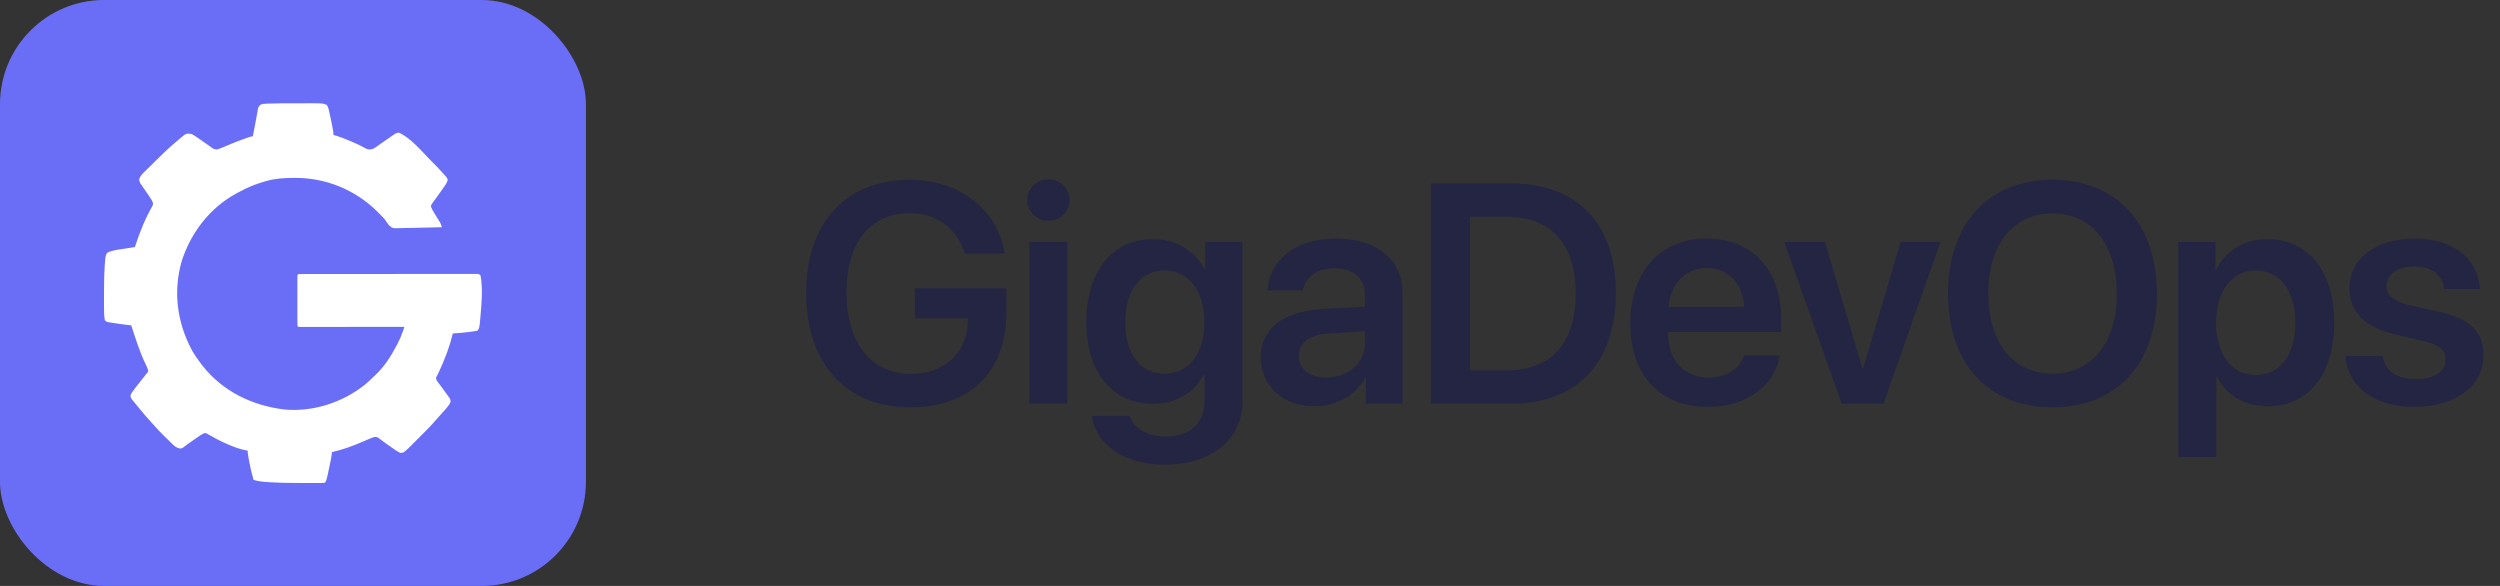
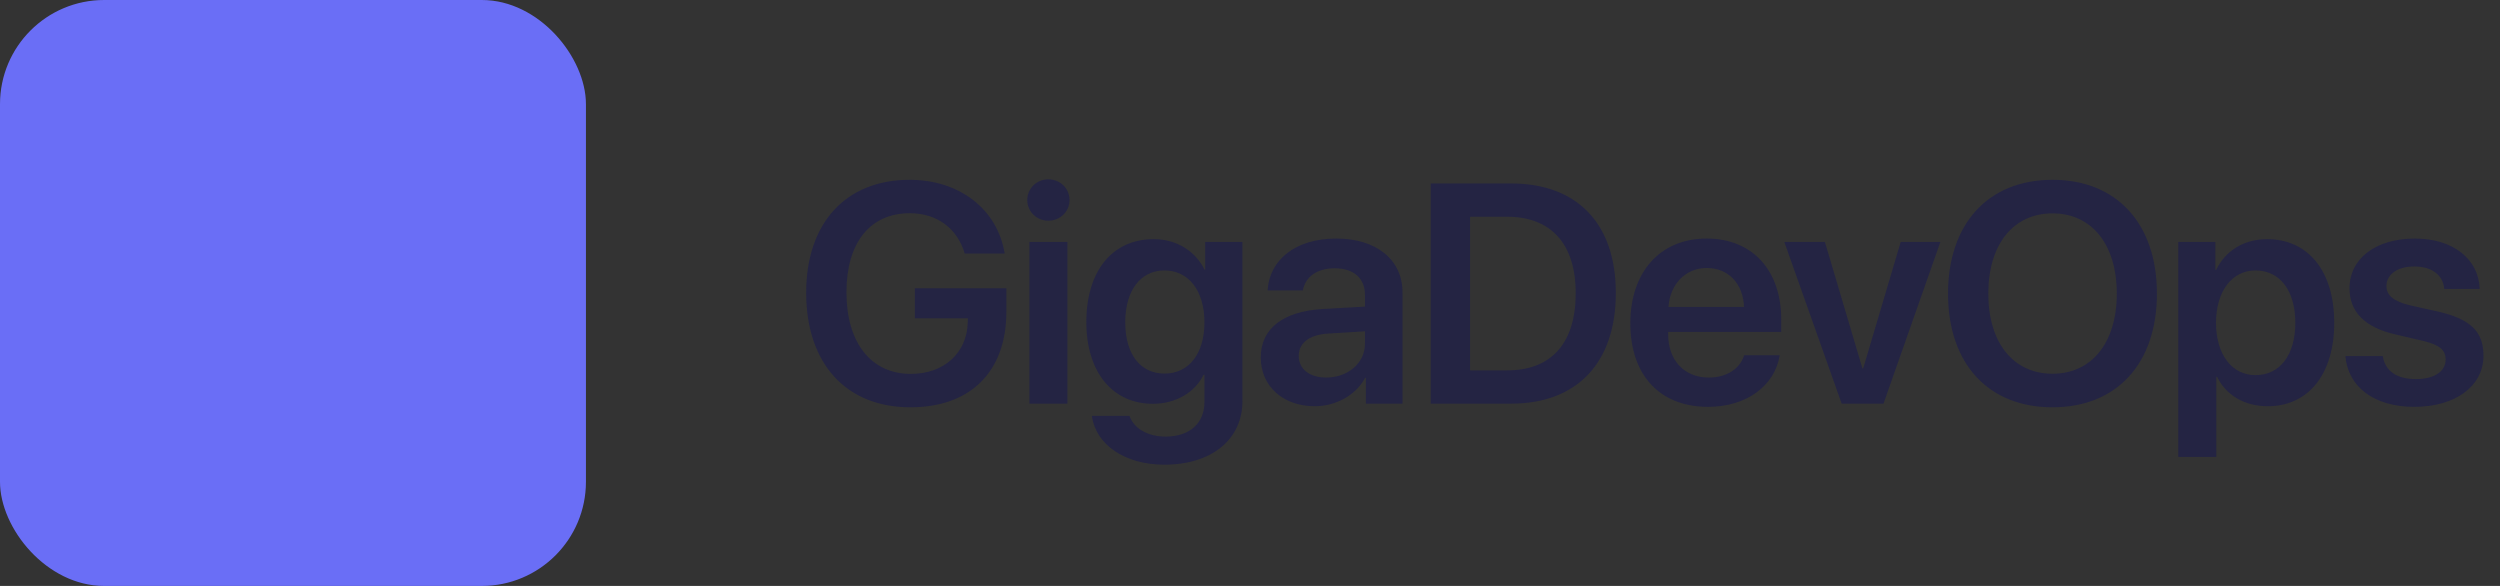
<svg xmlns="http://www.w3.org/2000/svg" width="192" height="45" viewBox="0 0 192 45" fill="none">
  <rect x="0" y="0" width="192" height="45" fill="#333333" stroke="none" />
  <rect width="45" height="45" rx="8" fill="#6A6EF6" />
-   <path d="M22.579 7.935C22.778 7.935 22.976 7.935 23.175 7.934C23.33 7.933 23.485 7.933 23.64 7.933C23.748 7.933 23.856 7.932 23.965 7.932C24.782 7.934 24.782 7.934 25.098 8.058C25.2 8.228 25.23 8.32 25.267 8.508C25.281 8.57 25.295 8.631 25.31 8.694C25.35 8.871 25.388 9.049 25.424 9.227C25.446 9.339 25.469 9.45 25.492 9.562C25.604 10.109 25.604 10.109 25.604 10.365C25.654 10.378 25.654 10.378 25.704 10.392C26.09 10.503 26.457 10.645 26.828 10.8C26.887 10.825 26.946 10.85 27.007 10.875C27.399 11.04 27.776 11.22 28.146 11.429C28.344 11.505 28.437 11.484 28.642 11.433C28.806 11.345 28.806 11.345 28.966 11.229C29.027 11.187 29.087 11.145 29.149 11.102C29.212 11.058 29.275 11.014 29.338 10.969C29.574 10.805 29.811 10.641 30.048 10.477C30.092 10.446 30.137 10.414 30.183 10.382C30.455 10.197 30.455 10.197 30.646 10.192C31.583 10.617 32.368 11.611 33.085 12.326C33.116 12.357 33.147 12.387 33.178 12.418C33.488 12.727 33.794 13.036 34.078 13.369C34.148 13.451 34.221 13.53 34.295 13.61C34.379 13.74 34.379 13.74 34.373 13.863C34.303 14.082 34.182 14.246 34.049 14.432C34.008 14.491 34.008 14.491 33.967 14.55C33.821 14.759 33.672 14.965 33.522 15.17C33.478 15.23 33.478 15.23 33.434 15.292C33.378 15.369 33.322 15.446 33.264 15.522C33.177 15.639 33.177 15.639 33.085 15.821C33.144 16.021 33.245 16.191 33.355 16.368C33.399 16.441 33.399 16.441 33.445 16.516C33.508 16.618 33.571 16.719 33.633 16.821C33.663 16.87 33.693 16.919 33.724 16.969C33.751 17.013 33.778 17.057 33.806 17.103C33.87 17.221 33.899 17.322 33.929 17.452C33.432 17.466 32.935 17.477 32.437 17.484C32.206 17.487 31.975 17.492 31.744 17.499C31.521 17.506 31.298 17.509 31.075 17.511C30.99 17.512 30.905 17.514 30.82 17.517C30.157 17.543 30.157 17.543 29.888 17.319C29.76 17.163 29.652 17.003 29.542 16.833C29.384 16.657 29.217 16.49 29.049 16.324C28.983 16.258 28.983 16.258 28.916 16.191C27.253 14.563 25.004 13.656 22.683 13.662C22.614 13.662 22.614 13.662 22.543 13.662C21.818 13.665 21.13 13.706 20.429 13.908C20.38 13.922 20.331 13.936 20.281 13.95C19.599 14.149 18.97 14.411 18.348 14.752C18.28 14.788 18.211 14.825 18.143 14.861C16.122 15.954 14.657 17.872 13.96 20.04C13.284 22.365 13.595 24.741 14.723 26.869C14.928 27.237 15.167 27.579 15.423 27.915C15.464 27.97 15.506 28.025 15.549 28.081C17.102 30.057 19.363 31.149 21.831 31.447C24.032 31.658 26.304 30.911 28.023 29.546C28.258 29.349 28.478 29.14 28.698 28.927C28.75 28.879 28.802 28.83 28.856 28.78C29.529 28.137 30.01 27.384 30.442 26.565C30.474 26.506 30.505 26.446 30.538 26.386C30.693 26.089 30.819 25.791 30.93 25.475C30.942 25.439 30.955 25.403 30.968 25.366C30.999 25.278 31.03 25.19 31.06 25.102C30.997 25.102 30.997 25.102 30.933 25.102C29.913 25.104 28.893 25.104 27.873 25.105C27.38 25.105 26.886 25.106 26.393 25.106C25.963 25.107 25.534 25.107 25.104 25.107C24.876 25.107 24.648 25.108 24.421 25.108C24.207 25.108 23.992 25.108 23.778 25.108C23.7 25.108 23.621 25.109 23.542 25.109C23.435 25.109 23.328 25.109 23.221 25.109C23.16 25.109 23.1 25.109 23.038 25.109C22.904 25.102 22.904 25.102 22.848 25.046C22.842 24.924 22.841 24.801 22.841 24.679C22.84 24.621 22.84 24.621 22.84 24.563C22.84 24.436 22.84 24.308 22.84 24.181C22.84 24.093 22.84 24.005 22.84 23.917C22.84 23.732 22.84 23.547 22.841 23.362C22.841 23.125 22.841 22.888 22.84 22.65C22.84 22.468 22.84 22.286 22.84 22.104C22.84 22.017 22.84 21.929 22.84 21.842C22.84 21.72 22.84 21.597 22.841 21.475C22.841 21.371 22.841 21.371 22.841 21.264C22.848 21.108 22.848 21.108 22.904 21.052C23.082 21.046 23.259 21.044 23.438 21.045C23.494 21.044 23.551 21.044 23.61 21.044C23.801 21.044 23.993 21.044 24.184 21.044C24.321 21.044 24.458 21.044 24.594 21.043C24.928 21.043 25.262 21.043 25.596 21.043C25.867 21.043 26.138 21.043 26.409 21.042C27.177 21.042 27.945 21.042 28.713 21.042C28.754 21.042 28.796 21.042 28.838 21.042C28.88 21.042 28.921 21.042 28.964 21.042C29.637 21.042 30.309 21.041 30.982 21.04C31.672 21.04 32.362 21.039 33.052 21.039C33.439 21.039 33.827 21.039 34.215 21.038C34.579 21.038 34.944 21.038 35.308 21.038C35.442 21.038 35.576 21.038 35.71 21.038C35.893 21.038 36.075 21.038 36.257 21.038C36.311 21.038 36.365 21.038 36.42 21.037C36.469 21.038 36.517 21.038 36.567 21.038C36.609 21.038 36.651 21.038 36.695 21.038C36.798 21.052 36.798 21.052 36.91 21.165C37.09 22.214 36.987 23.347 36.889 24.402C36.886 24.442 36.882 24.482 36.879 24.523C36.818 25.184 36.818 25.184 36.685 25.383C36.582 25.417 36.582 25.417 36.456 25.435C36.41 25.442 36.363 25.448 36.315 25.455C36.266 25.462 36.216 25.468 36.165 25.475C36.115 25.482 36.065 25.489 36.013 25.496C35.6 25.552 35.189 25.586 34.773 25.608C34.763 25.649 34.754 25.69 34.744 25.732C34.644 26.151 34.519 26.554 34.372 26.958C34.35 27.019 34.329 27.079 34.306 27.141C34.125 27.635 33.918 28.114 33.696 28.59C33.678 28.63 33.66 28.67 33.642 28.71C33.592 28.815 33.592 28.815 33.502 28.958C33.474 29.13 33.507 29.165 33.6 29.309C33.66 29.39 33.72 29.47 33.782 29.549C33.844 29.635 33.907 29.72 33.97 29.805C34.001 29.847 34.032 29.889 34.065 29.932C34.188 30.097 34.307 30.263 34.425 30.432C34.461 30.483 34.498 30.533 34.535 30.586C34.604 30.727 34.604 30.727 34.601 30.868C34.535 31.042 34.447 31.155 34.327 31.297C34.281 31.351 34.235 31.404 34.188 31.46C34.002 31.672 33.814 31.881 33.623 32.088C33.513 32.209 33.405 32.331 33.299 32.455C33.101 32.681 32.894 32.897 32.681 33.109C32.644 33.147 32.607 33.184 32.569 33.222C32.491 33.3 32.413 33.378 32.335 33.456C32.217 33.575 32.1 33.693 31.982 33.812C31.906 33.888 31.829 33.965 31.753 34.041C31.719 34.076 31.684 34.111 31.648 34.147C31.017 34.775 31.017 34.775 30.738 34.779C30.606 34.719 30.492 34.655 30.373 34.571C30.329 34.541 30.285 34.51 30.24 34.479C30.194 34.446 30.148 34.413 30.101 34.38C30.053 34.347 30.006 34.314 29.957 34.28C29.747 34.136 29.541 33.99 29.339 33.835C29.255 33.772 29.255 33.772 29.169 33.708C29.122 33.671 29.075 33.634 29.026 33.596C28.775 33.507 28.597 33.608 28.36 33.708C28.3 33.733 28.3 33.733 28.238 33.759C28.113 33.811 27.989 33.865 27.865 33.919C27.096 34.248 26.311 34.546 25.492 34.721C25.486 34.779 25.48 34.836 25.474 34.896C25.429 35.258 25.347 35.613 25.27 35.969C25.255 36.04 25.24 36.11 25.225 36.183C25.21 36.251 25.196 36.319 25.181 36.39C25.168 36.451 25.154 36.513 25.141 36.577C25.041 36.972 25.041 36.972 24.929 37.083C24.843 37.089 24.756 37.091 24.669 37.092C24.585 37.092 24.585 37.092 24.5 37.093C24.439 37.093 24.377 37.093 24.314 37.093C24.251 37.093 24.187 37.093 24.122 37.093C23.914 37.094 23.706 37.094 23.498 37.094C23.393 37.094 23.393 37.094 23.286 37.094C22.427 37.093 21.571 37.086 20.714 37.034C20.676 37.032 20.637 37.03 20.598 37.027C20.21 37.004 19.846 36.969 19.473 36.858C19.327 36.361 19.214 35.864 19.121 35.354C19.111 35.299 19.102 35.245 19.091 35.189C19.023 34.801 19.023 34.801 19.023 34.608C18.99 34.603 18.957 34.598 18.923 34.592C18.529 34.522 18.173 34.4 17.803 34.25C17.712 34.214 17.712 34.214 17.62 34.177C17.119 33.972 16.643 33.729 16.174 33.46C16.123 33.432 16.073 33.404 16.021 33.375C15.978 33.35 15.934 33.325 15.889 33.299C15.759 33.245 15.759 33.245 15.622 33.295C15.465 33.378 15.322 33.471 15.177 33.573C15.092 33.632 15.092 33.632 15.006 33.692C14.947 33.734 14.889 33.775 14.829 33.817C14.77 33.858 14.712 33.899 14.651 33.942C14.354 34.148 14.354 34.148 14.066 34.368C13.96 34.44 13.96 34.44 13.775 34.444C13.5 34.364 13.358 34.225 13.159 34.025C13.122 33.989 13.086 33.954 13.048 33.917C12.939 33.811 12.831 33.703 12.723 33.596C12.664 33.538 12.604 33.48 12.544 33.422C12.29 33.171 12.044 32.916 11.812 32.644C11.689 32.503 11.563 32.366 11.436 32.228C11.208 31.977 10.988 31.722 10.776 31.457C10.675 31.332 10.574 31.208 10.47 31.085C10.413 31.015 10.355 30.945 10.297 30.875C10.269 30.842 10.241 30.809 10.212 30.775C10.098 30.635 10.024 30.542 10.02 30.357C10.093 30.189 10.184 30.06 10.297 29.915C10.365 29.827 10.365 29.827 10.434 29.738C10.485 29.674 10.535 29.61 10.585 29.546C10.64 29.476 10.696 29.405 10.751 29.335C10.857 29.199 10.963 29.064 11.07 28.929C11.114 28.873 11.159 28.816 11.204 28.758C11.239 28.72 11.274 28.681 11.31 28.641C11.384 28.536 11.384 28.536 11.368 28.407C11.314 28.243 11.244 28.091 11.169 27.936C10.712 26.992 10.408 25.983 10.079 24.99C10.021 24.982 9.962 24.975 9.902 24.968C9.475 24.916 9.048 24.862 8.624 24.793C8.58 24.786 8.537 24.779 8.493 24.773C8.18 24.722 8.18 24.722 8.054 24.596C7.985 24.264 7.989 23.931 7.988 23.593C7.988 23.535 7.988 23.476 7.988 23.415C7.987 23.225 7.987 23.035 7.987 22.845C7.987 22.781 7.987 22.716 7.987 22.65C7.988 21.884 7.994 21.12 8.047 20.356C8.052 20.292 8.056 20.227 8.061 20.161C8.101 19.661 8.101 19.661 8.223 19.421C8.629 19.209 9.097 19.171 9.545 19.101C9.624 19.088 9.703 19.075 9.783 19.063C9.975 19.032 10.168 19.001 10.36 18.971C10.371 18.939 10.381 18.907 10.392 18.873C10.742 17.803 11.165 16.759 11.726 15.78C11.783 15.603 11.733 15.537 11.654 15.371C11.583 15.257 11.508 15.146 11.432 15.035C11.389 14.971 11.345 14.907 11.302 14.843C11.234 14.743 11.165 14.643 11.096 14.543C11.029 14.447 10.963 14.349 10.898 14.251C10.858 14.194 10.818 14.136 10.777 14.076C10.698 13.908 10.698 13.908 10.686 13.748C10.792 13.472 10.989 13.3 11.199 13.096C11.244 13.052 11.289 13.007 11.336 12.961C11.48 12.818 11.625 12.676 11.77 12.534C11.867 12.438 11.963 12.343 12.059 12.248C12.459 11.852 12.858 11.462 13.285 11.096C13.319 11.066 13.354 11.037 13.389 11.007C13.478 10.929 13.568 10.853 13.658 10.776C13.688 10.75 13.718 10.724 13.749 10.698C13.837 10.623 13.927 10.55 14.017 10.477C14.072 10.433 14.127 10.388 14.183 10.342C14.406 10.225 14.504 10.252 14.748 10.308C14.883 10.383 15.001 10.455 15.125 10.544C15.159 10.567 15.193 10.59 15.228 10.614C15.336 10.689 15.443 10.764 15.55 10.839C15.622 10.889 15.695 10.94 15.768 10.99C15.9 11.082 16.033 11.174 16.165 11.267C16.378 11.436 16.378 11.436 16.632 11.485C16.919 11.41 17.183 11.291 17.455 11.173C17.905 10.981 18.357 10.8 18.819 10.639C18.866 10.622 18.914 10.606 18.963 10.589C19.288 10.477 19.288 10.477 19.417 10.477C19.424 10.437 19.432 10.397 19.44 10.356C19.451 10.3 19.461 10.244 19.472 10.187C19.484 10.125 19.496 10.063 19.508 10C19.534 9.865 19.56 9.731 19.586 9.597C19.669 9.167 19.669 9.167 19.746 8.736C19.753 8.697 19.76 8.658 19.767 8.618C19.785 8.519 19.801 8.42 19.818 8.32C19.878 8.136 19.925 8.099 20.092 8.002C20.261 7.974 20.261 7.974 20.473 7.964C20.514 7.962 20.555 7.96 20.596 7.958C21.257 7.933 21.918 7.935 22.579 7.935Z" fill="white" />
  <path d="M77.289 23.945C77.289 28.527 74.547 31.281 69.918 31.281C64.984 31.281 61.914 27.93 61.914 22.48C61.914 17.113 64.973 13.809 69.859 13.809C73.703 13.809 76.609 16.082 77.16 19.469H74.09C73.516 17.523 71.945 16.375 69.871 16.375C66.824 16.375 65.008 18.637 65.008 22.445C65.008 26.336 66.906 28.715 69.953 28.715C72.508 28.715 74.277 27.098 74.324 24.73L74.336 24.449H70.258V22.141H77.289V23.945ZM79.059 31V18.578H81.977V31H79.059ZM80.512 16.949C79.61 16.949 78.895 16.246 78.895 15.367C78.895 14.477 79.61 13.773 80.512 13.773C81.426 13.773 82.141 14.477 82.141 15.367C82.141 16.246 81.426 16.949 80.512 16.949ZM89.431 28.691C91.294 28.691 92.501 27.18 92.501 24.754C92.501 22.34 91.294 20.77 89.431 20.77C87.591 20.77 86.419 22.316 86.419 24.754C86.419 27.215 87.591 28.691 89.431 28.691ZM89.419 35.688C86.349 35.688 84.145 34.117 83.853 31.938H86.747C87.063 32.887 88.13 33.531 89.513 33.531C91.411 33.531 92.501 32.465 92.501 30.883V28.785H92.431C91.786 30.121 90.321 31.012 88.54 31.012C85.47 31.012 83.431 28.609 83.431 24.742C83.431 20.816 85.423 18.367 88.599 18.367C90.368 18.367 91.798 19.281 92.513 20.711H92.559V18.578H95.419V30.801C95.419 33.766 93.04 35.688 89.419 35.688ZM101.853 28.996C103.505 28.996 104.83 27.895 104.83 26.395V25.445L101.958 25.621C100.552 25.715 99.744 26.348 99.744 27.332C99.744 28.352 100.587 28.996 101.853 28.996ZM100.974 31.199C98.572 31.199 96.826 29.688 96.826 27.449C96.826 25.246 98.525 23.922 101.548 23.734L104.83 23.547V22.656C104.83 21.355 103.951 20.605 102.509 20.605C101.126 20.605 100.248 21.273 100.06 22.305H97.353C97.482 19.984 99.462 18.32 102.626 18.32C105.708 18.32 107.712 19.949 107.712 22.445V31H104.9V29.02H104.841C104.126 30.367 102.568 31.199 100.974 31.199ZM109.881 14.09H116.057C121.107 14.09 124.096 17.148 124.096 22.504C124.096 27.859 121.119 31 116.057 31H109.881V14.09ZM112.904 16.645V28.445H115.74C119.139 28.445 121.014 26.371 121.014 22.516C121.014 18.73 119.115 16.645 115.74 16.645H112.904ZM131.08 20.582C129.44 20.582 128.256 21.836 128.139 23.57H133.94C133.881 21.812 132.756 20.582 131.08 20.582ZM133.952 27.285H136.682C136.307 29.629 134.127 31.246 131.186 31.246C127.459 31.246 125.209 28.797 125.209 24.836C125.209 20.91 127.483 18.32 131.069 18.32C134.596 18.32 136.799 20.77 136.799 24.543V25.492H128.116V25.668C128.116 27.66 129.334 28.996 131.245 28.996C132.604 28.996 133.635 28.316 133.952 27.285ZM149.022 18.578L144.651 31H141.44L137.034 18.578H140.151L143.034 28.293H143.093L145.975 18.578H149.022ZM157.636 13.809C162.558 13.809 165.652 17.172 165.652 22.551C165.652 27.93 162.558 31.281 157.636 31.281C152.702 31.281 149.609 27.93 149.609 22.551C149.609 17.172 152.702 13.809 157.636 13.809ZM157.636 16.387C154.613 16.387 152.702 18.777 152.702 22.551C152.702 26.312 154.613 28.703 157.636 28.703C160.648 28.703 162.57 26.312 162.57 22.551C162.57 18.777 160.648 16.387 157.636 16.387ZM174.113 18.367C177.265 18.367 179.269 20.816 179.269 24.789C179.269 28.75 177.277 31.199 174.16 31.199C172.355 31.199 170.949 30.332 170.269 28.938H170.211V35.09H167.293V18.578H170.14V20.723H170.199C170.902 19.281 172.308 18.367 174.113 18.367ZM173.223 28.809C175.109 28.809 176.281 27.25 176.281 24.789C176.281 22.34 175.109 20.77 173.223 20.77C171.406 20.77 170.199 22.375 170.187 24.789C170.199 27.227 171.406 28.809 173.223 28.809ZM180.442 22.141C180.442 19.867 182.446 18.32 185.469 18.32C188.387 18.32 190.368 19.891 190.438 22.188H187.719C187.625 21.121 186.77 20.465 185.41 20.465C184.121 20.465 183.278 21.074 183.278 21.977C183.278 22.68 183.84 23.148 185.059 23.441L187.274 23.934C189.758 24.52 190.731 25.48 190.731 27.32C190.731 29.664 188.563 31.246 185.422 31.246C182.305 31.246 180.325 29.699 180.125 27.344H182.996C183.172 28.48 184.051 29.113 185.528 29.113C186.946 29.113 187.825 28.539 187.825 27.613C187.825 26.887 187.368 26.5 186.16 26.195L183.899 25.668C181.602 25.129 180.442 23.934 180.442 22.141Z" fill="#242443" />
</svg>